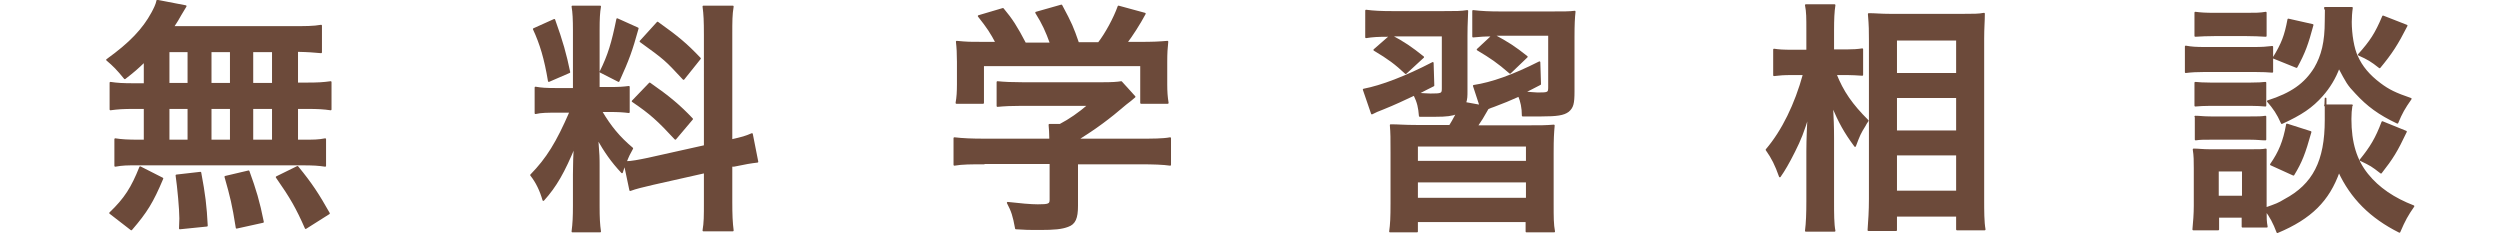
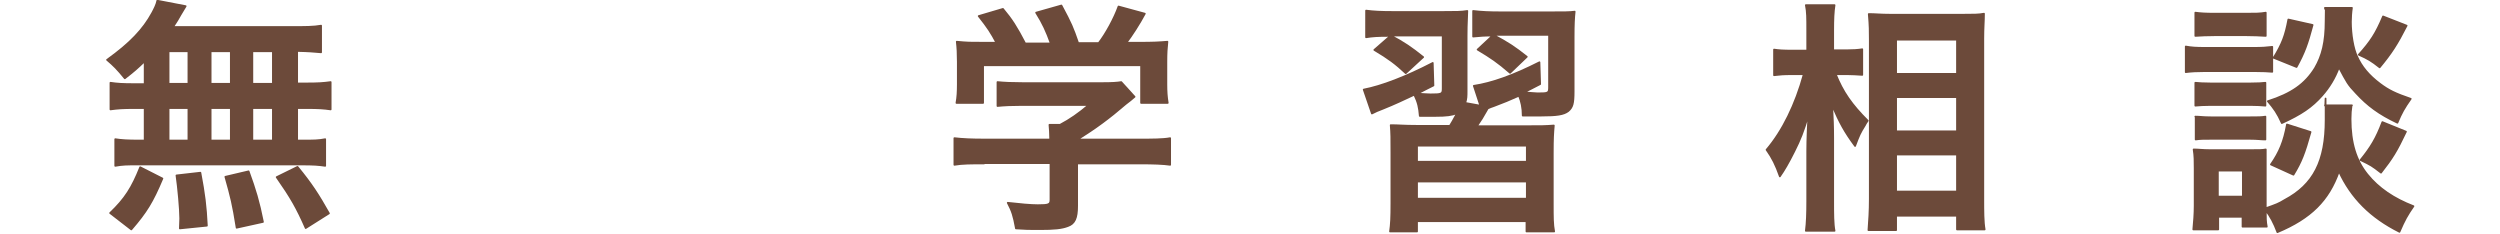
<svg xmlns="http://www.w3.org/2000/svg" id="_レイヤー_1" data-name="レイヤー_1" version="1.1" viewBox="0 0 731.1 68.3">
  <defs>
    <style>
      .st0 {
        fill: #6c4a3a;
        stroke: #6c4a3a;
        stroke-linejoin: round;
        stroke-width: .5px;
      }
    </style>
  </defs>
  <path class="st0" d="M42.3,17.9c-2.3,2.2-3.1,2.9-5.8,5-2.2-2.7-3.2-3.7-5.2-5.4,6.7-4.8,10.6-8.9,13.2-13.7.7-1.3,1.3-2.5,1.5-3.6l8.3,1.6q-.5.8-1.5,2.5c-.6,1.1-1.2,2.1-2.2,3.6h34.3c4.4,0,6.8,0,9-.4v7.8c-2.6-.2-3-.3-7-.4v9.5h2.8c3.3,0,4.9-.1,7-.4v8c-2.1-.3-3.7-.4-7-.4h-2.8v9.5h1.4c3.5,0,4.8,0,6.8-.4v7.8c-1.9-.3-3.6-.4-6.7-.4h-48.4c-2.8,0-4.1,0-6.3.4v-7.8c1.9.3,3.7.4,7,.4h1.6v-9.5h-3c-3.3,0-4.8.1-7,.4v-7.8c2,.3,3.6.4,7,.4h3v-6.7h0ZM32.2,62.3c4.4-4.2,6.4-7.4,8.8-13.4l6.5,3.3c-2.9,6.9-4.7,9.8-9.1,14.9l-6.2-4.8ZM49.3,24.5h5.8v-9.5h-5.8v9.5ZM49.3,41.1h5.8v-9.5h-5.8v9.5ZM52.6,66.8q.1-1.8.1-2.9c0-2.7-.6-9.2-1.1-12.6l7-.8c1.2,6.4,1.6,9.6,1.9,15.5l-7.9.8ZM67.5,24.5v-9.5h-5.9v9.5h5.9ZM67.5,41.1v-9.5h-5.9v9.5h5.9ZM69.2,66.6c-1.1-6.9-1.6-8.9-3.3-14.9l6.8-1.6c2,5.5,3,8.8,4.2,14.8l-7.7,1.7ZM79.8,24.5v-9.5h-6v9.5h6ZM79.8,41.1v-9.5h-6v9.5h6ZM89.4,66.7c-2.6-5.9-4.3-8.9-8.5-14.9l6.1-3c4.1,5,6.1,8.1,9.2,13.6l-6.8,4.3Z" />
-   <path class="st0" d="M182.7,48c-.4,1-.4,1.3-.8,2.4-3-3.2-5-6.1-7.2-10,.4,5,.4,5.9.4,8.1v11.8c0,3.4.1,5.3.4,7.4h-8.1c.3-2.3.4-4.3.4-7.5v-9.2c0-2.8.1-6.1.3-8.4-3.2,7.7-5.5,11.8-9.2,15.9-.8-2.8-2-5.3-3.6-7.3,4.7-4.8,7.6-9.5,11.5-18.5h-3.8c-3.1,0-4.7,0-6.4.4v-7.5c1.7.3,3,.4,6.4.4h4.8V8.9c0-3.2-.1-5.3-.4-7h8.1c-.3,1.8-.4,3.5-.4,6.9v16.9h3.3c2.7,0,3.9-.1,5.5-.3v7.4c-1.6-.2-3.1-.3-5.6-.3h-2.5c2.7,4.6,5.3,7.7,9.1,10.9-.9,1.6-1.2,2.2-1.9,4,1.6,0,4.1-.5,6.5-1l16.6-3.7V10.2c0-4.1-.1-6.1-.4-8.3h8.6c-.4,2.4-.4,4.3-.4,8.2v30.9c3.1-.7,4.2-1,6-1.8l1.6,8.1c-1.8.2-3.6.5-6.9,1.2h-.7v10.5c0,3.9.1,6.1.4,8.4h-8.6c.4-2.4.4-4.1.4-8.4v-8.6l-15.1,3.4c-3,.7-5.1,1.2-6.7,1.8l-1.6-7.6ZM162.1,5.8c2.3,6.4,3.3,10,4.4,15.3l-6,2.6c-1.1-6.6-2.4-10.9-4.4-15.2l6-2.7ZM186.5,8.3c-1.8,6.5-2.7,9-5.6,15.4l-5.3-2.7c2.4-4.8,3.5-8.5,4.9-15.4l6,2.7ZM190,24.4c5.6,3.9,8.7,6.5,12.4,10.4l-4.9,5.8c-5-5.4-7.3-7.5-12.5-11l5-5.2ZM192.3,6.6c6,4.3,8.3,6.2,12.4,10.5l-4.8,6c-5.3-5.7-5.4-5.8-12.6-11l5-5.5Z" />
  <path class="st0" d="M287.8,47.8c-3.7,0-6.4,0-8.7.4v-7.8c2.5.3,5.3.4,8.6.4h19.4v-.5c0-1.4-.1-2.6-.2-3.8h3.1c3-1.6,5.3-3.2,8.4-5.8h-19.5c-3,0-5.1.1-7.2.3v-7c2.1.2,4.2.3,7.3.3h23.5c2.7,0,4.2-.1,5.4-.3l3.9,4.3q-1,.9-2.6,2.1c-5,4.3-8.7,7-14.1,10.4h0c0,0,18.4,0,18.4,0,3.4,0,6.7,0,8.7-.4v7.8c-2-.3-5-.4-8.8-.4h-18.4v12.4c0,3.6-.7,5.2-2.7,5.9-1.8.7-4,.9-8.2.9s-3.2,0-7-.2c-.7-3.8-1.1-5-2.4-7.5,3.5.4,6.7.7,8.8.7,3.2,0,3.7-.2,3.7-1.6v-10.7h-19.4ZM291.5,12.7c-1.7-3.2-2.6-4.6-5.3-8l7.1-2.1c2.6,3.1,4,5.3,6.5,10.1h7.5c-1.3-3.6-2.3-5.8-4.3-9l7.4-2.1c2.9,5.4,3.3,6.4,4.9,11h6c2.1-2.7,4.6-7.3,5.8-10.7l7.7,2.1c-1.6,3-3.8,6.4-5.4,8.5h3.3c4.9,0,6.1-.1,8.7-.3-.2,1.9-.3,3.3-.3,5.9v6.6c0,1.9.1,3.7.4,5.4h-7.8v-11h-46.2v11h-7.8c.3-1.6.4-3.3.4-5.5v-6.5c0-2.5-.1-4.2-.3-5.9,3.3.3,3.6.3,8.4.3h3.3v.2Z" />
  <path class="st0" d="M460.2,26.7c0,3.6-.3,4.7-1.6,5.8-1.3,1-3.3,1.3-7.8,1.3s-3,0-5.5,0c0-2.3-.4-4.1-1.1-5.8-3.2,1.4-4.1,1.8-7.3,3-.9.3-1.1.4-1.8.7-1.6,2.8-1.9,3.3-3.2,5.2h14.7c4.1,0,5.3,0,7.8-.2-.2,2.4-.3,3.6-.3,8.1v14.7c0,4.2,0,6.1.4,8.2h-8.1v-3h-32v3h-7.9c.3-2.1.4-4.1.4-8.2v-14.8c0-4.5,0-5.6-.2-8.1,2.3,0,3.8.2,7.7.2h9.6c.7-1.1.8-1.3,2.1-3.7-1.5.6-3.2.8-6.2.8s-3.2,0-4.7,0c-.2-2.5-.5-3.9-1.6-6.2-3,1.4-5.7,2.7-9.2,4.1-1.6.6-2,.8-3.2,1.4l-2.4-7c5.2-1,12.3-3.7,20.2-7.8l.2,6.6c-2.1,1-2.3,1.2-4.7,2.4,2.2.1,3,.2,3.8.2,3.3,0,3.6-.1,3.6-1.7v-15.5h-15.2c3.8,2,6,3.5,9.5,6.3l-5.1,4.7c-3-2.8-5-4.3-9.2-6.8l4.7-4.1h-.7c-3,0-4.5.1-6.4.4V3.1c2.2.3,4.5.4,7.8.4h14.7c3.8,0,5.3,0,7.1-.3,0,1.6-.2,3.3-.2,7.3v16.1c0,1.5,0,2.3-.4,3.5l4.4.8-1.9-5.8c5.3-.8,11.5-3,19.2-6.9l.2,6.4c-2.4,1.3-3.2,1.6-4.7,2.4,1.5.1,3.2.3,4,.3,3.1,0,3.3-.1,3.3-1.8v-15.3h-16.3c4.6,2.5,6.1,3.5,9.8,6.4l-4.9,4.7c-3.7-3.2-5.5-4.4-9.5-6.8l4.4-4.1c-2.4,0-3.7.1-5.7.3V3.2c2.4.3,4.9.4,8,.4h14.9c3.5,0,5.5,0,6.8-.2-.2,1.8-.3,3.8-.3,7.3v16h0ZM414.4,47.3h32.1v-4.7h-32.1v4.7ZM414.4,58.1h32.1v-5h-32.1v5Z" />
-   <path class="st0" d="M536.8,21.6c2.1,5.3,4.7,9,9.4,13.7-.4.6-.7,1-.8,1.3-1.5,2.4-1.7,2.9-2.9,6.1-3.1-4.2-4.5-6.8-6.7-11.9.2,4.1.3,5.9.3,9.7v18.3c0,3.6,0,6.7.4,8.7h-8.4c.3-2.3.4-5.1.4-8.7v-14.6c0-3.2.2-8.2.4-10.7-1.6,5.2-2.4,7.2-4.2,10.8-1.7,3.4-3,5.6-4.2,7.3-1.2-3.4-2.2-5.4-3.9-7.8,4.7-5.5,8.5-13.3,10.9-22.1h-3.5c-2.3,0-3.6.1-5.2.3v-7.5c1.3.2,2.7.3,5.3.3h4.4v-5.9c0-3.8,0-5.4-.4-7.4h8.4c-.3,1.9-.4,4.1-.4,7.4v5.8h4c1.9,0,3.2-.1,4.5-.3v7.5c-1.6-.1-2.9-.2-4.4-.2h-3.4ZM546.4,67.3c.2-2.8.4-5.5.4-9.1V11.6c0-2.4,0-4-.3-7.5,1.9,0,3.4.2,6.3.2h21.3c3,0,4.6,0,6.1-.3,0,2.1-.2,4.1-.2,7.3v46.8c0,3.7,0,6.8.4,9h-8.1v-4h-17.8v4.2s-8.1,0-8.1,0ZM554.5,21.6h17.8v-10h-17.8v10ZM554.5,38.4h17.8v-10h-17.8v10ZM554.5,56h17.8v-10.8h-17.8v10.8Z" />
+   <path class="st0" d="M536.8,21.6c2.1,5.3,4.7,9,9.4,13.7-.4.6-.7,1-.8,1.3-1.5,2.4-1.7,2.9-2.9,6.1-3.1-4.2-4.5-6.8-6.7-11.9.2,4.1.3,5.9.3,9.7v18.3c0,3.6,0,6.7.4,8.7h-8.4c.3-2.3.4-5.1.4-8.7v-14.6c0-3.2.2-8.2.4-10.7-1.6,5.2-2.4,7.2-4.2,10.8-1.7,3.4-3,5.6-4.2,7.3-1.2-3.4-2.2-5.4-3.9-7.8,4.7-5.5,8.5-13.3,10.9-22.1h-3.5c-2.3,0-3.6.1-5.2.3v-7.5c1.3.2,2.7.3,5.3.3h4.4v-5.9c0-3.8,0-5.4-.4-7.4h8.4c-.3,1.9-.4,4.1-.4,7.4v5.8h4c1.9,0,3.2-.1,4.5-.3v7.5c-1.6-.1-2.9-.2-4.4-.2h-3.4ZM546.4,67.3c.2-2.8.4-5.5.4-9.1V11.6c0-2.4,0-4-.3-7.5,1.9,0,3.4.2,6.3.2h21.3c3,0,4.6,0,6.1-.3,0,2.1-.2,4.1-.2,7.3v46.8c0,3.7,0,6.8.4,9h-8.1v-4h-17.8v4.2ZM554.5,21.6h17.8v-10h-17.8v10ZM554.5,38.4h17.8v-10h-17.8v10ZM554.5,56h17.8v-10.8h-17.8v10.8Z" />
  <path class="st0" d="M639.2,13.6c1.6.3,3,.4,5.7.4h13.9c2.9,0,3.9-.1,5.7-.3v7.3c-1.4-.1-2.5-.2-5.4-.2h-14.2c-2.4,0-4.1.1-5.7.3v-7.5ZM687.7,30.8c-.2,1.3-.3,2.5-.3,4,0,7,1.6,12.1,4.9,16.2,3.3,4.1,7.8,7.1,13.5,9.3-1.8,2.6-2.6,4-4.1,7.5-8.4-4.2-14.1-9.9-17.7-17.7-3,8.5-8.2,13.7-18,17.8-1-2.7-2.1-4.7-3.4-6.4,0,2.2,0,3.3.3,4.8h-7.1v-2.9h-7.1v3.7h-7.3c.2-2.1.4-4.6.4-6.9v-11c0-2.1,0-3.6-.3-5.5,1.4,0,2.6.2,4.7.2h12.2c2.3,0,3.2,0,4.2-.2,0,1.2,0,2.5,0,5.1v12.1c3.1-1.1,3.7-1.3,5.5-2.4,8.5-4.5,12-11.4,12-23.4s0-3-.2-4.3h7.9ZM642,3.7c1.6.2,2.9.3,5.8.3h9c2.8,0,4.1,0,5.8-.3v6.8c-2.1-.1-3.2-.2-5.8-.2h-9c-2.4,0-4.1.1-5.8.2V3.7ZM642,24.2c1.3.1,2.2.2,4.5.2h11.6c2.4,0,3.3-.1,4.4-.2v6.7c-1.3-.1-2.4-.2-4.4-.2h-11.6c-2.2,0-3.1.1-4.5.2v-6.7ZM642,34.1c1.3,0,2.3.2,4.5.2h11.6c2.2,0,3.3,0,4.4-.2v6.7c-1.3,0-2.3-.2-4.5-.2h-11.5c-2.1,0-3.1,0-4.4.2v-6.7h0ZM648.6,57.5h7.3v-7.6h-7.3v7.6ZM687.8,2.3c-.2,1.3-.3,2.9-.3,4.1,0,3.6.7,7.9,1.8,10.1,1.3,3,3.5,5.6,6.7,8,2.5,1.9,4.6,2.9,9,4.4-1.9,2.7-2.7,4.1-3.9,7-5.3-2.5-8.7-5-12.1-8.7-2.4-2.5-2.7-3.2-5-7.5-1.2,3.2-2.8,5.8-4.9,8.2-3,3.4-6.1,5.5-11.8,8.1-1.3-2.9-2.3-4.3-4.1-6.4,6.9-2.2,10.9-5,13.8-9.7,2.1-3.6,3.1-7.6,3.1-13.7s0-2.4-.2-3.9c0,0,7.9,0,7.9,0ZM675.7,38.6c-1.8,6.4-2.7,8.7-5,12.5l-6.6-3c2.5-3.6,3.8-6.7,4.7-11.7l6.9,2.2ZM676.3,7.3c-1.5,5.6-2.4,8.1-4.7,12.3l-6.7-2.7c2.5-4.1,3.4-6.4,4.3-11.2l7.1,1.6ZM703.8,7.5c-2.8,5.5-4.5,8.1-7.9,12.2-2.4-1.9-3.4-2.5-6.1-3.7,3.5-3.9,5-6.2,7.1-11.2l6.9,2.7ZM703.6,38.5c-2.7,5.7-4,7.8-7.3,12-2.7-2.1-2.9-2.2-6-3.7,3-3.7,4.6-6.3,6.4-11.1l6.9,2.8Z" />
</svg>